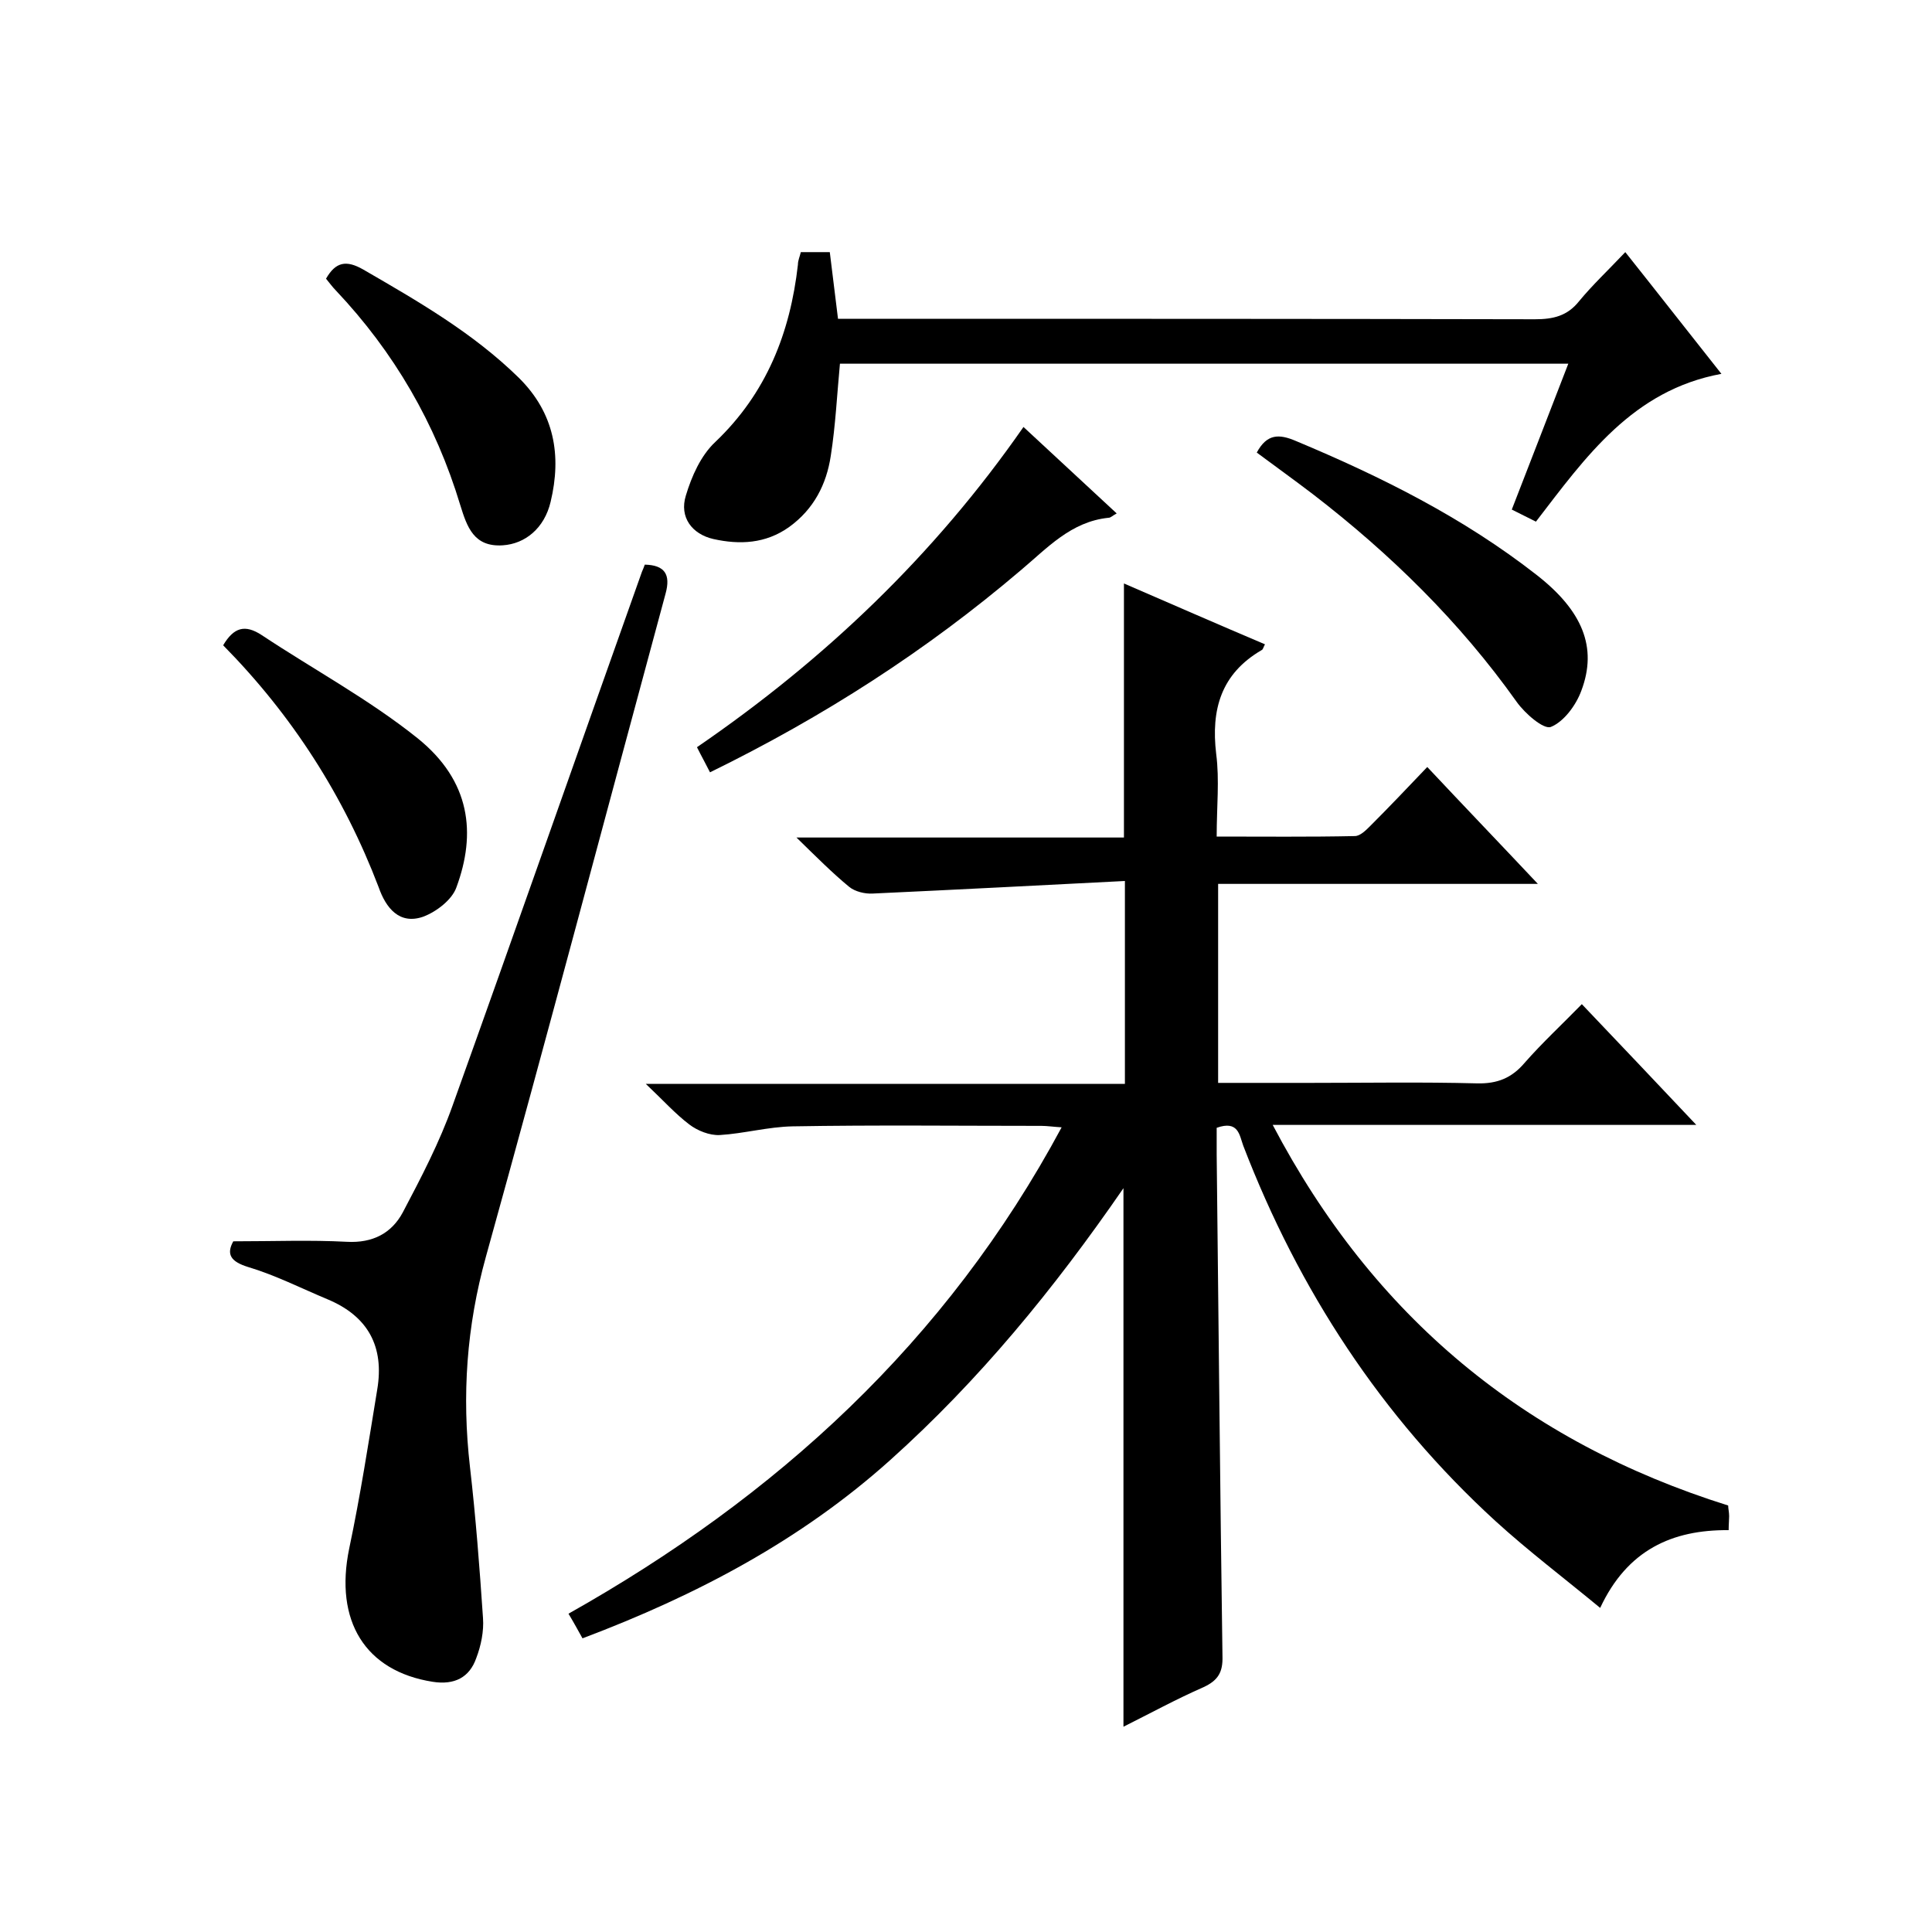
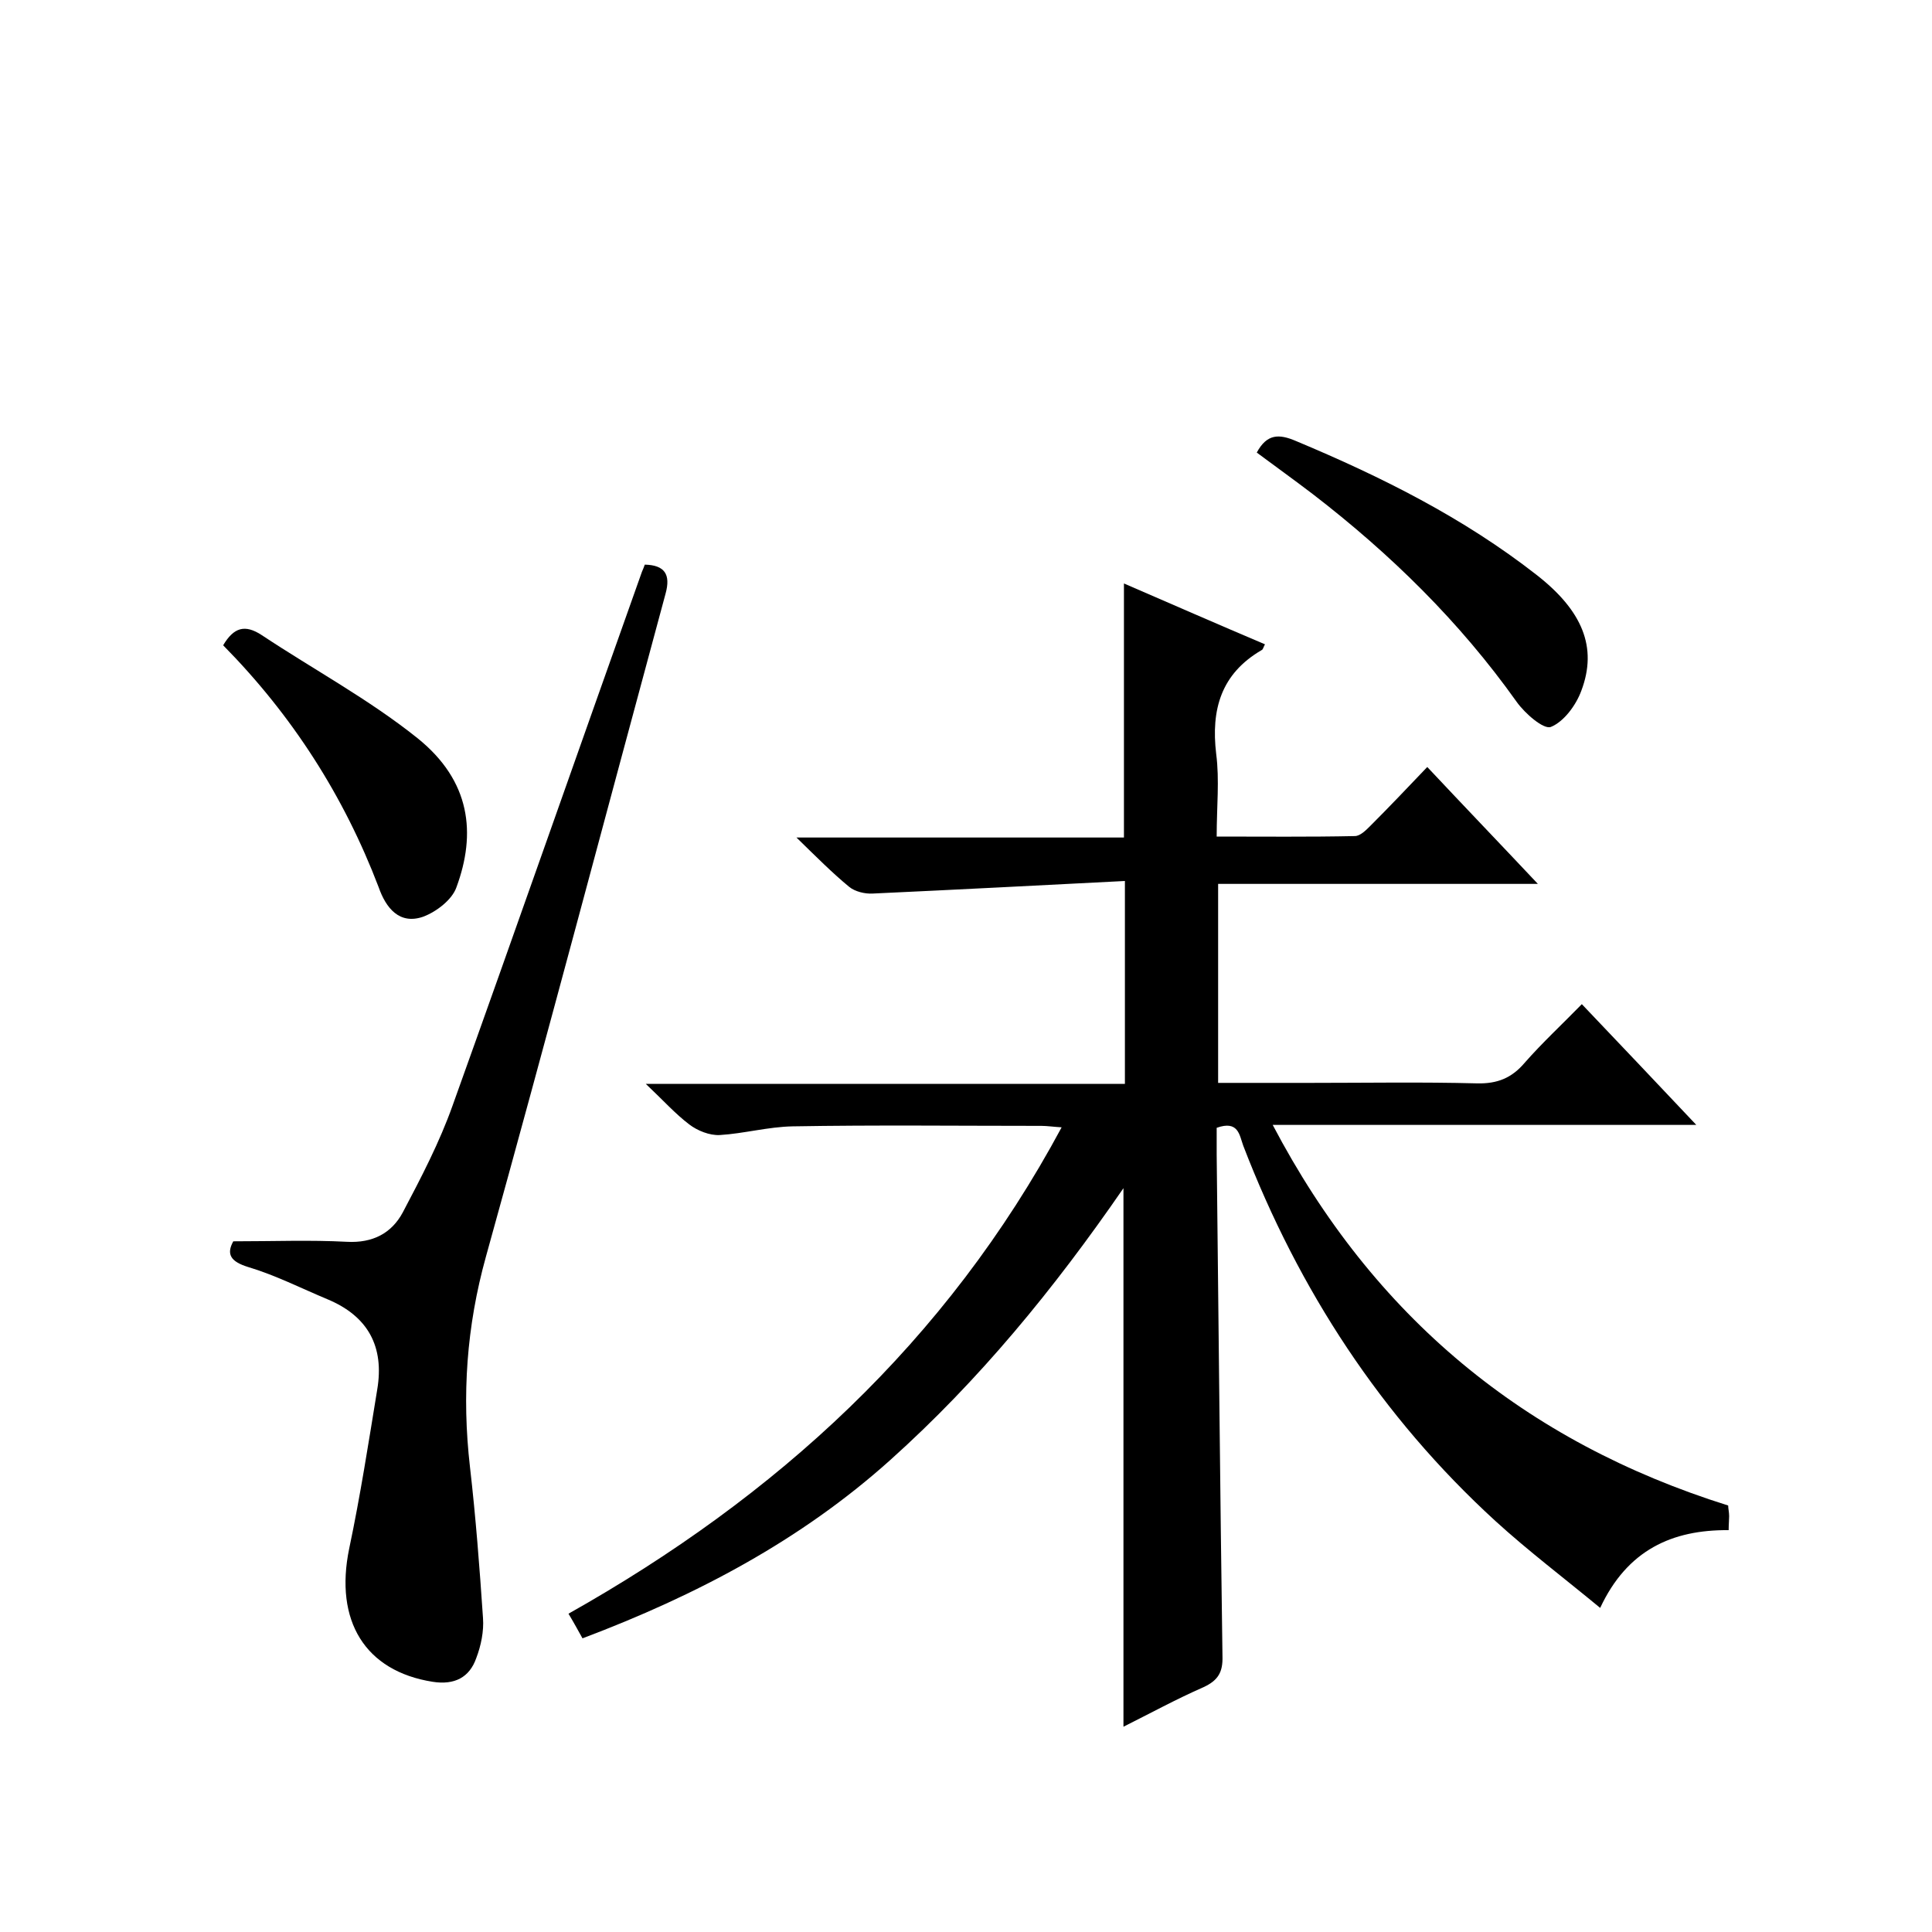
<svg xmlns="http://www.w3.org/2000/svg" enable-background="new 0 0 400 400" viewBox="0 0 400 400">
  <path d="m232.6 357.5c0-37.2 0-73.9 0-111.5-14.4 20.9-29.9 39.8-48.3 56.3-18.5 16.6-40.1 28-63.7 36.9-.9-1.6-1.7-3.1-2.9-5.1 43-24.2 78.2-56.2 102.1-100.7-1.7-.1-3-.3-4.2-.3-17.2 0-34.3-.2-51.5.1-5.1.1-10.1 1.5-15.1 1.8-2.1.1-4.6-.9-6.3-2.2-2.9-2.2-5.3-4.9-9-8.4h99.2c0-14 0-27.3 0-42-17.6.9-34.9 1.8-52.2 2.6-1.6.1-3.7-.4-4.9-1.4-3.4-2.8-6.6-6-10.9-10.2h67.8c0-17.8 0-35 0-52.6 9.7 4.2 19.3 8.4 29.2 12.6-.3.5-.4 1.1-.7 1.2-8.4 4.9-10.5 12.3-9.4 21.5.7 5.4.1 10.9.1 17.1 9.7 0 19.2.1 28.6-.1 1.1 0 2.3-1.2 3.2-2.1 3.9-3.9 7.7-7.9 11.8-12.2 7.6 8.1 14.9 15.7 22.9 24.2-22.5 0-44.2 0-66.2 0v41.2h19.1c11.5 0 23-.2 34.5.1 4.2.1 7.2-1.1 9.9-4.3 3.6-4.1 7.7-7.9 11.8-12.1 7.9 8.3 15.5 16.3 23.7 25-29.5 0-58 0-87.7 0 20.9 39.8 52.2 65.6 94.3 78.8 0 .6.2 1.4.2 2.2s-.1 1.6-.1 2.9c-11.7-.1-21 4.1-26.6 16.1-7.5-6.2-14.9-11.8-21.7-18-23.6-21.6-40.7-47.8-52.2-77.7-.8-2.2-1-5.3-5.5-3.7v5.5c.4 34.6.7 69.3 1.2 103.9.1 3.3-.9 5-3.9 6.4-5.7 2.5-11 5.4-16.6 8.2z" />
  <path d="m48.3 257c8.4 0 16-.3 23.5.1 5.4.3 9.3-1.8 11.6-6.1 3.8-7.2 7.6-14.5 10.3-22.1 13.2-36.8 26.1-73.7 39.2-110.5.2-.5.4-.9.6-1.5 4.1.1 5.4 2 4.3 6-12.4 45.8-24.5 91.6-37.2 137.3-4 14.4-5 28.7-3.3 43.5 1.2 10.4 2 20.9 2.7 31.3.2 2.7-.4 5.7-1.4 8.3-1.4 4-4.5 5.6-9 4.9-14-2.2-20.4-12.6-17.3-27.6 2.3-10.9 4-21.9 5.8-32.9 1.5-8.9-1.9-15.2-10.3-18.7-5.5-2.3-10.8-5-16.5-6.7-3.5-1.1-4.5-2.6-3-5.3z" />
-   <path d="m165.8 52.2h6c.5 4.3 1.1 8.7 1.7 13.8h5.9c46.1 0 92.3 0 138.4.1 3.8 0 6.7-.7 9.1-3.7 2.8-3.4 6.1-6.5 9.6-10.2 7 8.8 13.4 17 19.9 25.2-18.4 3.4-28.1 17.2-38.4 30.6-1.6-.8-3.2-1.6-5-2.5 3.9-10 7.7-19.9 11.7-30.2-50.5 0-100.5 0-150.8 0-.6 6.3-.9 12.7-1.9 19.1-.9 5.9-3.5 11-8.6 14.7-4.9 3.5-10.3 3.7-15.7 2.5-4.4-1-7.1-4.5-5.7-9 1.2-4 3.1-8.3 6.1-11.1 10.6-10.1 15.5-22.6 17.1-36.7 0-.9.4-1.7.6-2.6z" />
-   <path d="m147 159.9c-.9-1.8-1.7-3.2-2.7-5.2 26.4-18.1 49.1-39.7 67.6-66.3 6.6 6.1 12.7 11.8 19.3 17.9-.8.4-1.2.9-1.7.9-7.8.8-12.7 6.3-18.2 10.9-19.5 16.6-40.8 30.3-64.3 41.8z" />
  <path d="m260.2 93.7c2.1-3.9 4.6-3.9 8.1-2.4 17.7 7.4 34.7 15.9 49.8 27.7 9.5 7.4 12.7 15 9.3 24-1.1 3-3.6 6.4-6.3 7.5-1.5.6-5.4-2.8-7.1-5.2-11.8-16.6-26.1-30.6-42.2-43-3.8-2.9-7.7-5.7-11.6-8.6z" />
  <path d="m46.2 133.6c2.2-3.7 4.5-4.4 8-2.1 10.7 7.1 22.2 13.3 32.2 21.3 11.1 8.9 12.2 19.8 8.1 30.9-.9 2.6-4.2 5.1-6.9 6.1-4.9 1.7-7.7-1.8-9.2-6.1-7.2-18.9-17.9-35.6-32.2-50.1z" />
-   <path d="m67.5 57.7c2-3.5 4.2-3.9 7.7-1.9 11.4 6.6 22.7 13.1 32.2 22.4 7.4 7.3 8.9 16.1 6.6 25.7-1.3 5.5-5.3 8.7-9.9 9-6 .4-7.4-3.8-8.8-8.3-5.1-16.9-13.7-31.7-25.8-44.5-.7-.7-1.4-1.7-2-2.4z" />
</svg>